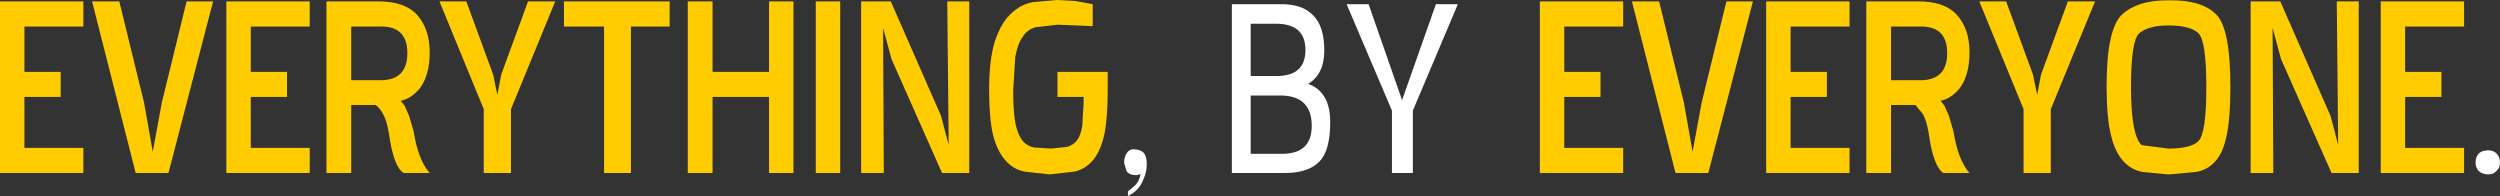
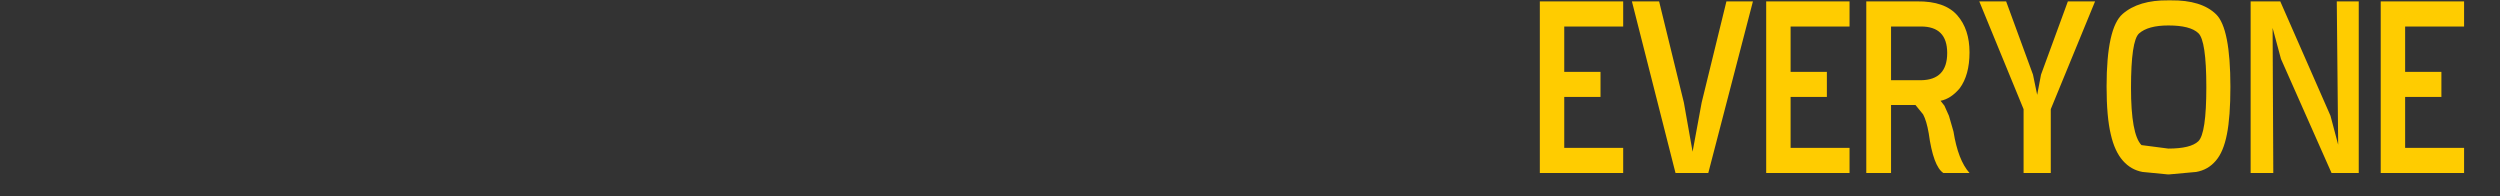
<svg xmlns="http://www.w3.org/2000/svg" height="28.1px" width="358.4px">
  <rect width="100%" height="100%" fill="#333333" stroke="none" />
  <g transform="matrix(1.0, 0.0, 0.0, 1.0, 179.2, 14.05)">
-     <path d="M178.7 7.95 Q179.2 8.45 179.2 9.25 179.2 10.0 178.7 10.45 178.25 10.95 177.55 10.95 176.65 10.95 176.15 10.45 175.7 10.0 175.7 9.25 175.7 8.45 176.15 7.95 176.65 7.5 177.55 7.5 178.25 7.5 178.7 7.95 M4.35 -13.45 Q7.5 -13.5 9.05 -11.85 10.65 -10.3 10.65 -6.8 10.65 -3.4 8.3 -2.0 L8.4 -2.0 Q11.5 -0.85 11.5 3.45 11.5 7.6 9.9 9.15 8.35 10.75 4.95 10.75 L-2.6 10.75 -2.6 -13.45 4.35 -13.45 M29.8 -13.45 L23.35 1.8 23.35 10.75 20.35 10.75 20.35 1.8 13.85 -13.45 17.0 -13.45 21.8 0.3 26.65 -13.45 29.8 -13.45 M7.95 -6.9 Q7.95 -10.65 3.7 -10.65 L0.1 -10.65 0.1 -3.15 3.8 -3.15 Q7.95 -3.15 7.95 -6.9 M8.85 4.0 Q8.85 -0.15 4.75 -0.35 L0.1 -0.35 0.1 8.0 4.6 8.0 Q8.85 8.0 8.85 4.0 M-14.8 9.55 Q-14.8 10.75 -15.45 12.05 -16.05 13.35 -17.5 14.05 L-17.5 13.4 -16.45 12.5 Q-15.85 11.9 -15.7 10.9 L-16.15 11.05 -16.5 11.05 Q-17.35 11.0 -17.7 10.5 L-18.05 9.3 Q-18.05 8.5 -17.7 7.95 -17.35 7.35 -16.7 7.35 -15.9 7.35 -15.35 7.75 -14.8 8.2 -14.8 9.55" fill="#ffffff" fill-rule="evenodd" stroke="none" />
-     <path d="M-22.55 -13.45 L-22.55 -10.3 -27.35 -10.5 -27.65 -10.5 -30.75 -10.15 Q-31.95 -9.8 -32.6 -8.75 -33.3 -7.8 -33.65 -5.9 L-33.95 -1.05 Q-33.95 2.05 -33.6 3.8 -33.2 5.45 -32.55 6.2 -31.85 6.95 -30.9 7.1 L-28.55 7.25 -26.15 7.0 Q-25.2 6.65 -24.75 6.0 -24.25 5.3 -24.05 4.0 L-23.85 0.7 -23.85 -0.15 -27.6 -0.15 -27.6 -3.75 -20.4 -3.75 -20.4 -1.05 Q-20.4 2.9 -20.9 5.3 -21.45 7.65 -22.5 8.9 -23.6 10.2 -25.15 10.55 L-28.75 10.95 -32.35 10.55 Q-34.0 10.2 -35.1 8.9 -36.25 7.6 -36.85 5.25 -37.4 2.85 -37.4 -1.15 -37.4 -5.6 -36.55 -8.2 -35.65 -10.85 -34.25 -12.1 -32.85 -13.45 -31.1 -13.75 L-27.65 -14.05 -25.0 -13.9 -22.55 -13.45 M-99.6 -13.85 L-105.95 1.6 -105.95 10.75 -109.85 10.75 -109.85 1.6 -116.2 -13.85 -112.35 -13.85 -108.5 -3.35 -107.9 -0.45 -107.35 -3.35 -103.5 -13.85 -99.6 -13.85 M-77.05 -13.85 L-77.05 -3.75 -68.95 -3.75 -68.95 -13.85 -65.45 -13.85 -65.45 10.75 -68.95 10.75 -68.95 -0.15 -77.05 -0.15 -77.05 10.75 -80.6 10.75 -80.6 -13.85 -77.05 -13.85 M-83.2 -13.85 L-83.2 -10.25 -88.75 -10.25 -88.75 10.75 -92.6 10.75 -92.6 -10.25 -98.35 -10.25 -98.35 -13.85 -83.2 -13.85 M-58.75 -13.85 L-58.75 10.75 -62.25 10.75 -62.25 -13.85 -58.75 -13.85 M-51.5 -13.85 L-44.3 2.55 -43.2 6.7 -43.4 -13.85 -40.25 -13.85 -40.25 10.75 -44.15 10.75 -51.4 -5.6 -52.6 -10.05 -52.5 10.75 -55.75 10.75 -55.75 -13.85 -51.5 -13.85 M-162.1 -13.85 L-158.55 0.65 -157.3 7.7 -156.0 0.65 -152.45 -13.85 -148.65 -13.85 -155.05 10.75 -159.75 10.75 -166.0 -13.85 -162.1 -13.85 M-167.25 -13.85 L-167.25 -10.25 -175.7 -10.25 -175.7 -3.75 -170.5 -3.75 -170.5 -0.15 -175.7 -0.15 -175.7 7.15 -167.25 7.15 -167.25 10.75 -179.2 10.75 -179.2 -13.85 -167.25 -13.85 M-134.8 -13.85 L-134.8 -10.25 -143.25 -10.25 -143.25 -3.75 -138.05 -3.75 -138.05 -0.15 -143.25 -0.15 -143.25 7.15 -134.8 7.15 -134.8 10.75 -146.75 10.75 -146.75 -13.85 -134.8 -13.85 M-119.35 -11.85 Q-117.6 -9.85 -117.6 -6.55 -117.6 -3.3 -119.0 -1.4 -120.25 0.1 -121.75 0.4 L-121.2 1.1 -120.55 2.55 -119.9 4.8 Q-119.25 8.9 -117.6 10.75 L-121.35 10.75 Q-122.8 9.8 -123.45 5.05 -123.75 3.3 -124.25 2.35 -124.8 1.35 -125.35 1.0 L-128.85 1.0 -128.85 10.75 -132.4 10.75 -132.4 -13.85 -125.1 -13.85 Q-121.15 -13.9 -119.35 -11.85 M-128.85 -10.25 L-128.85 -2.55 -124.55 -2.55 Q-120.8 -2.6 -120.8 -6.45 -120.8 -10.25 -124.55 -10.25 L-128.85 -10.25" fill="#ffcc00" fill-rule="evenodd" stroke="none" />
    <path d="M147.7 -13.85 L154.9 2.55 156.0 6.7 155.8 -13.85 158.95 -13.85 158.95 10.75 155.05 10.75 147.8 -5.6 146.6 -10.05 146.7 10.75 143.45 10.75 143.45 -13.85 147.7 -13.85 M174.05 -13.85 L174.05 -10.25 165.6 -10.25 165.6 -3.75 170.8 -3.75 170.8 -0.15 165.6 -0.15 165.6 7.15 174.05 7.15 174.05 10.75 162.1 10.75 162.1 -13.85 174.05 -13.85 M72.1 -13.85 L65.7 10.75 61.0 10.75 54.75 -13.85 58.65 -13.85 62.2 0.65 63.45 7.7 64.75 0.65 68.3 -13.85 72.1 -13.85 M85.95 -13.85 L85.95 -10.25 77.5 -10.25 77.5 -3.75 82.7 -3.75 82.7 -0.15 77.5 -0.15 77.5 7.15 85.95 7.15 85.95 10.75 74.0 10.75 74.0 -13.85 85.95 -13.85 M108.4 -13.85 L112.25 -3.35 112.85 -0.45 113.4 -3.35 117.25 -13.85 121.15 -13.85 114.8 1.6 114.8 10.75 110.9 10.75 110.9 1.6 104.55 -13.85 108.4 -13.85 M101.4 -11.85 Q103.15 -9.85 103.15 -6.55 103.15 -3.3 101.75 -1.4 100.5 0.1 99.0 0.4 L99.55 1.1 100.2 2.55 100.85 4.8 Q101.5 8.9 103.15 10.75 L99.4 10.75 Q97.95 9.8 97.3 5.05 97.0 3.3 96.5 2.35 L95.4 1.0 91.9 1.0 91.9 10.75 88.35 10.75 88.35 -13.85 95.65 -13.85 Q99.6 -13.9 101.4 -11.85 M132.0 -14.0 Q136.4 -14.05 138.5 -12.0 140.55 -10.0 140.55 -1.6 140.55 2.7 140.05 5.2 139.55 7.75 138.45 9.0 137.35 10.3 135.65 10.6 L131.8 10.95 131.55 10.95 127.95 10.6 Q126.3 10.3 125.15 9.0 123.95 7.65 123.4 5.2 122.8 2.7 122.8 -1.65 122.8 -10.05 125.1 -12.05 127.4 -14.05 131.65 -14.0 L132.0 -14.0 M127.45 -9.25 Q126.3 -8.2 126.3 -1.45 126.3 5.2 127.8 6.75 L131.65 7.25 Q134.85 7.25 135.95 6.2 137.1 5.1 137.1 -1.55 137.1 -8.25 135.95 -9.3 134.8 -10.4 131.65 -10.4 128.75 -10.4 127.45 -9.25 M99.95 -6.45 Q99.95 -10.25 96.2 -10.25 L91.9 -10.25 91.9 -2.55 96.2 -2.55 Q99.95 -2.6 99.95 -6.45 M53.5 10.75 L41.55 10.75 41.55 -13.85 53.5 -13.85 53.5 -10.25 45.05 -10.25 45.05 -3.75 50.25 -3.75 50.25 -0.15 45.05 -0.15 45.05 7.15 53.5 7.15 53.5 10.75" fill="#ffcc00" fill-rule="evenodd" stroke="none" />
  </g>
</svg>